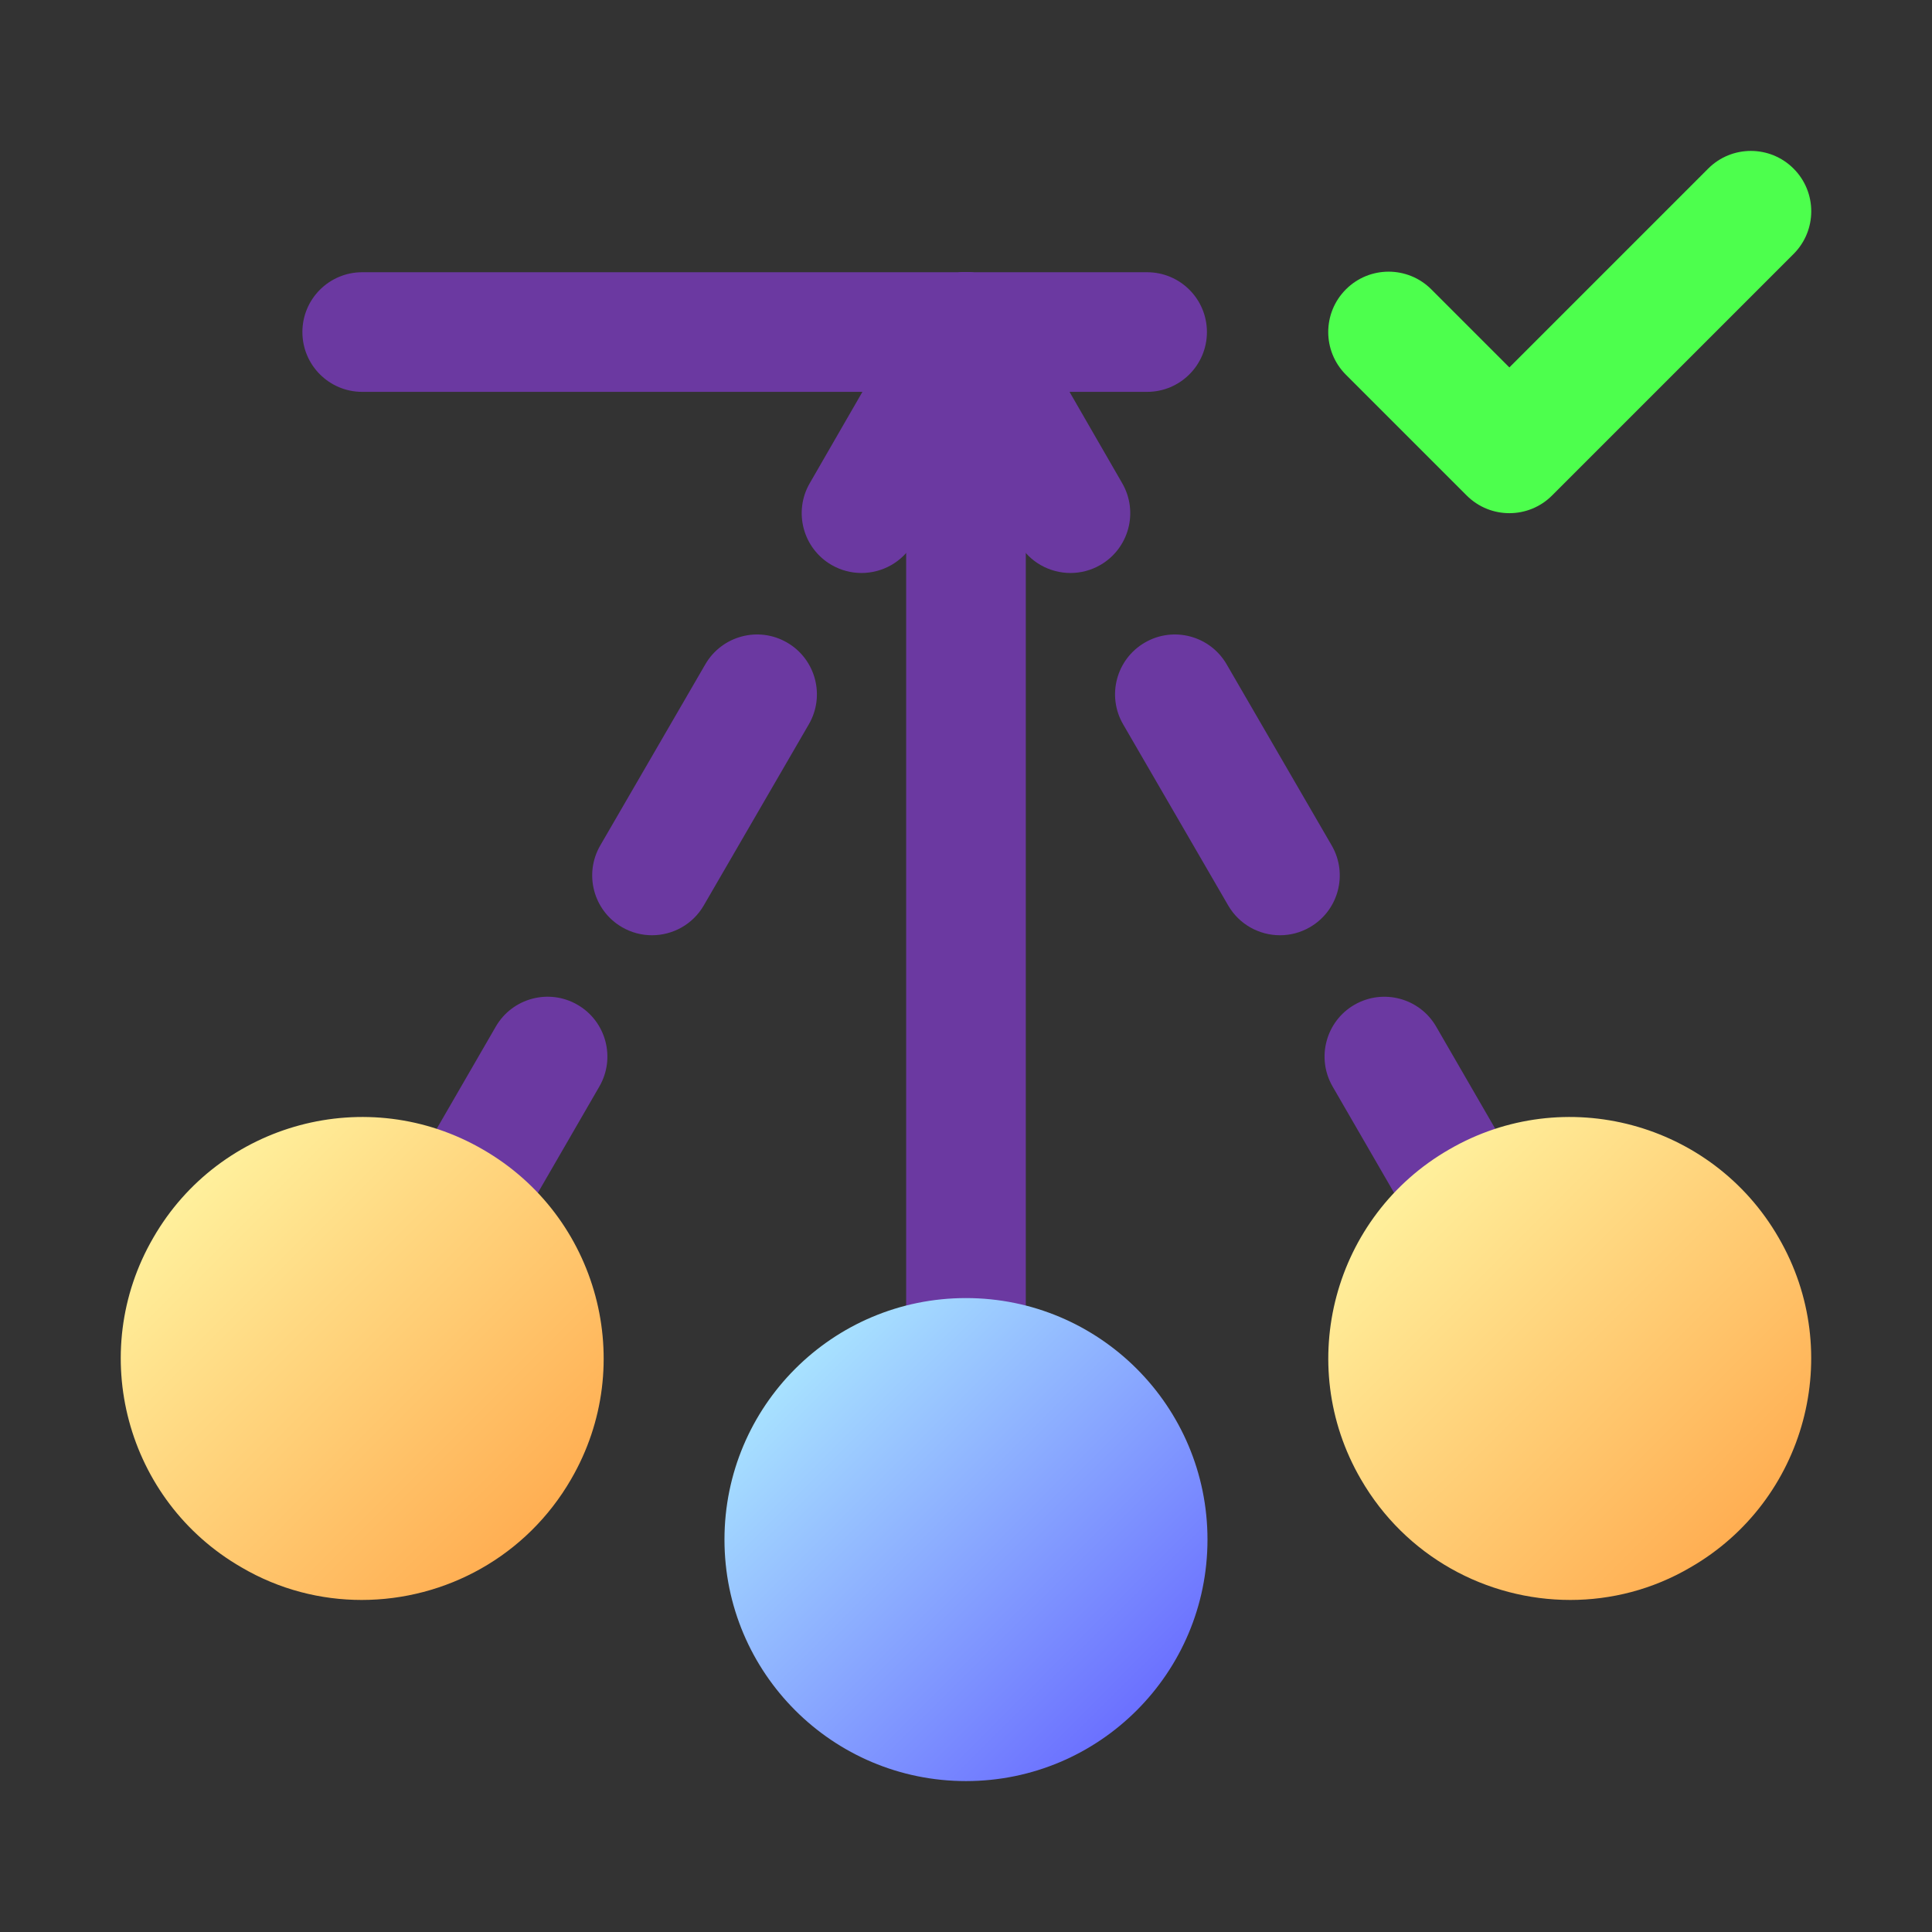
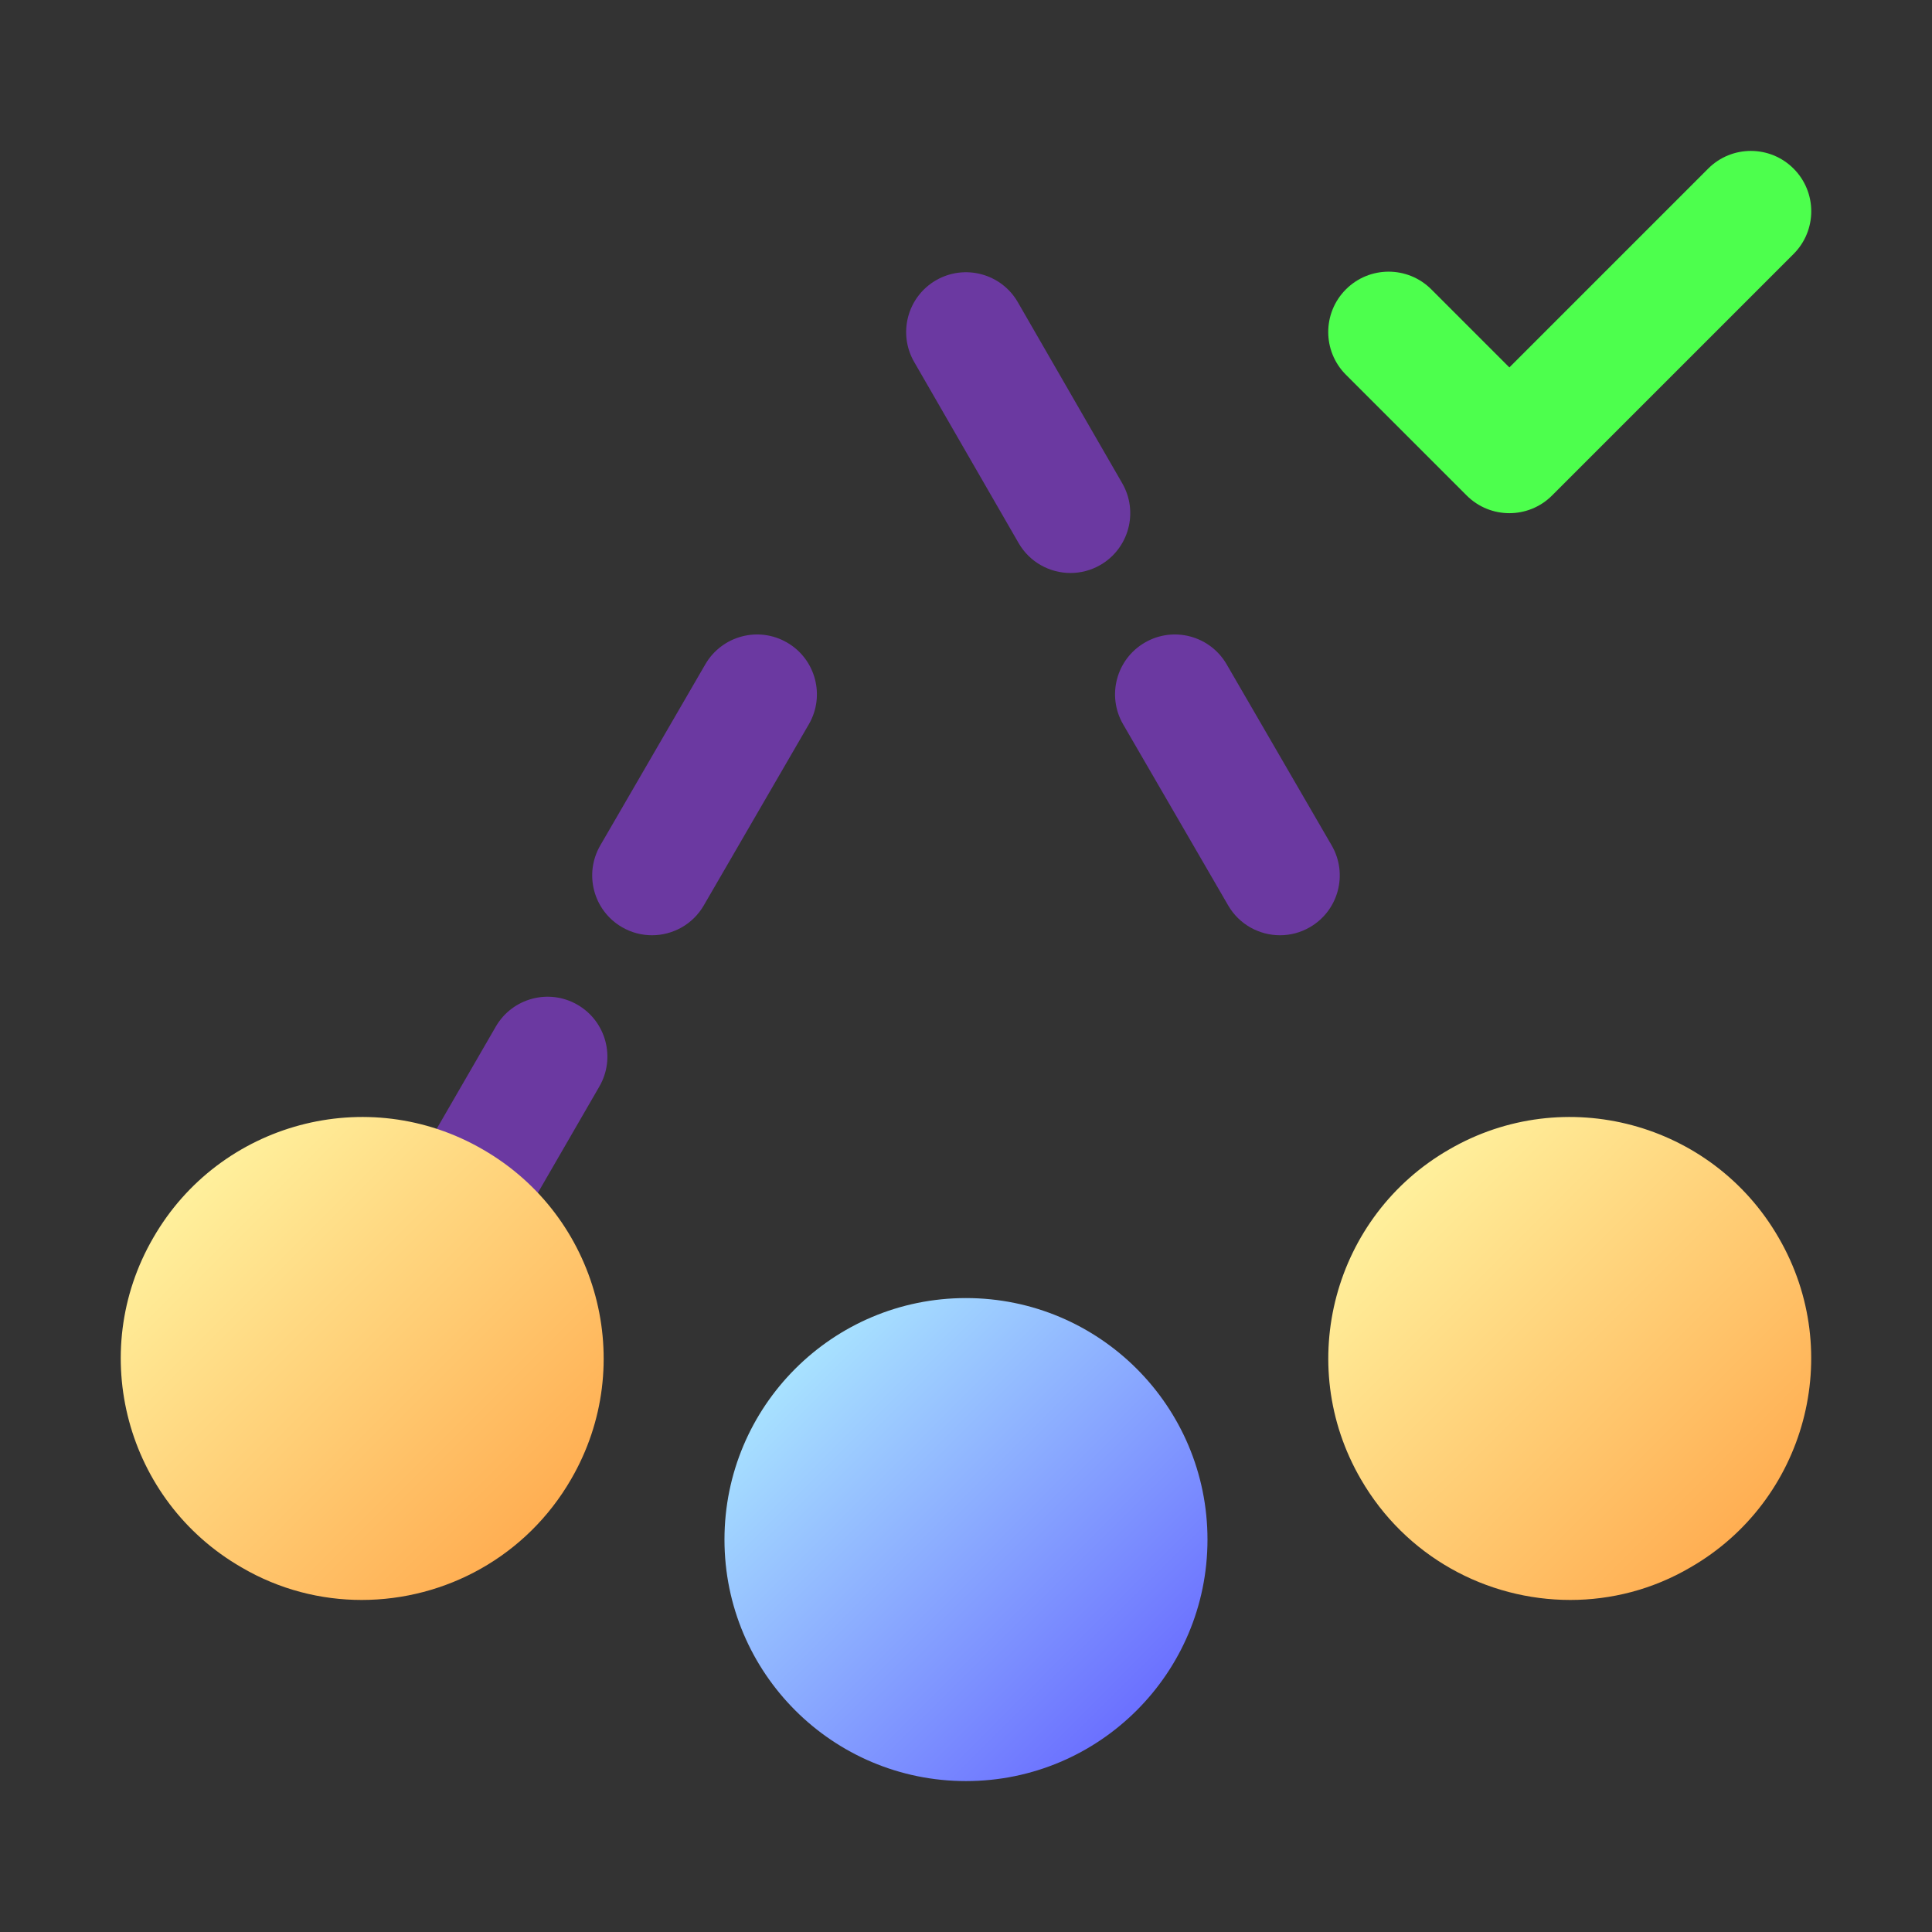
<svg xmlns="http://www.w3.org/2000/svg" xmlns:xlink="http://www.w3.org/1999/xlink" viewBox="0 0 4000 4000" id="Слой_1">
  <rect x="0" y="0" width="4000" height="4000" fill="#333333" stroke="none" />
  <linearGradient y2="460.907" y1="1168.032" x2="2353.516" x1="1646.392" gradientUnits="userSpaceOnUse" gradientTransform="matrix(1 0 0 -1 0 4002)" id="SVGID_1_">
    <stop stop-color="#a8e2ff" offset="0" />
    <stop stop-color="#6b70ff" offset="1" />
  </linearGradient>
  <linearGradient id="lg1">
    <stop stop-color="#fff09c" offset="0" />
    <stop stop-color="#ffae52" offset="1" />
  </linearGradient>
  <linearGradient y2="836.106" y1="1542.908" xlink:href="#lg1" x2="1103.296" x1="396.494" gradientUnits="userSpaceOnUse" gradientTransform="matrix(1 0 0 -1 0 4002)" id="SVGID_00000052791127071597299380000015955378913880551568_" />
  <linearGradient y2="836.079" y1="1542.946" xlink:href="#lg1" x2="3603.453" x1="2896.586" gradientUnits="userSpaceOnUse" gradientTransform="matrix(1 0 0 -1 0 4002)" id="SVGID_00000091705579573432068460000013614352311981913998_" />
  <g>
    <g>
-       <path fill="#6b39a1" d="m2374.964 811.31h-1625.042c-68.391 0-123.843-55.421-123.843-123.843s55.452-123.843 123.843-123.843h1625.041c68.391 0 123.843 55.421 123.843 123.843s-55.451 123.843-123.842 123.843z" />
-     </g>
+       </g>
    <g>
-       <path fill="#6b39a1" d="m1999.954 2936.364c-68.391 0-123.843-55.421-123.843-123.843v-2125.054c0-68.422 55.452-123.843 123.843-123.843s123.843 55.421 123.843 123.843v2125.054c0 68.422-55.452 123.843-123.843 123.843z" />
-     </g>
+       </g>
    <g>
      <path fill="#6b39a1" d="m1349.822 1936.338c-21.088 0-42.452-5.371-62.013-16.724-59.175-34.303-79.317-110.11-45-169.254l217.504-375.01c34.317-59.145 110.095-79.348 169.27-44.984 59.175 34.303 79.317 110.11 45 169.254l-217.504 375.01c-22.982 39.614-64.532 61.708-107.257 61.708z" />
    </g>
    <g>
      <path fill="#6b39a1" d="m953.555 2622.636c-21.027 0-42.345-5.31-61.877-16.602-59.206-34.242-79.455-110.05-45.213-169.254l179.997-311.286c34.226-59.145 109.943-79.531 169.209-45.228 59.206 34.242 79.455 110.05 45.213 169.254l-179.997 311.286c-22.948 39.673-64.56 61.83-107.332 61.83z" />
    </g>
    <g>
-       <path fill="#6b39a1" d="m1783.579 1186.319c-20.981 0-42.252-5.31-61.739-16.541-59.267-34.181-79.592-109.927-45.427-169.194l216.253-375.01c34.151-59.206 109.882-79.531 169.147-45.411 59.267 34.181 79.592 109.927 45.427 169.194l-216.253 375.01c-22.934 39.735-64.576 61.952-107.408 61.952z" />
-     </g>
+       </g>
    <g>
      <path fill="#6b39a1" d="m2650.086 1936.338c-42.725 0-84.277-22.096-107.257-61.709l-217.504-375.01c-34.317-59.145-14.176-134.953 45-169.254 59.16-34.364 134.967-14.16 169.27 44.984l217.504 375.01c34.317 59.145 14.176 134.953-45 169.254-19.547 11.354-40.925 16.725-62.013 16.725z" />
    </g>
    <g>
-       <path fill="#6b39a1" d="m3046.352 2622.636c-42.786 0-84.384-22.157-107.333-61.83l-179.997-311.286c-34.242-59.206-13.993-135.014 45.213-169.254 59.251-34.119 134.998-13.977 169.209 45.228l179.997 311.286c34.242 59.206 13.993 135.014-45.213 169.254-19.517 11.231-40.85 16.602-61.876 16.602z" />
-     </g>
+       </g>
    <g>
      <path fill="#6b39a1" d="m2216.328 1186.319c-42.833 0-84.475-22.217-107.409-61.952l-216.253-375.01c-34.165-59.267-13.84-135.014 45.427-169.194 59.281-34.058 134.998-13.795 169.148 45.411l216.253 375.01c34.165 59.267 13.84 135.014-45.427 169.194-19.485 11.231-40.757 16.541-61.739 16.541z" />
    </g>
    <g>
      <circle r="500.013" fill="url(#SVGID_1_)" cy="3187.53" cx="1999.954" />
    </g>
    <g>
      <path fill="url(#SVGID_00000052791127071597299380000015955378913880551568_)" d="m1182.428 3062.527c-92.471 160.008-260.017 250.006-433.727 250.006-83.803 0-170.049-21.24-248.785-67.507-238.776-137.499-321.236-443.766-182.501-682.512 137.515-238.746 443.737-321.267 682.512-182.5 238.777 137.5 321.238 443.767 182.501 682.513z" />
    </g>
    <g>
      <path fill="url(#SVGID_00000091705579573432068460000013614352311981913998_)" d="m3499.992 3245.026c-78.738 46.266-164.982 67.507-248.785 67.507-173.71 0-341.195-89.998-433.727-250.006-138.737-238.746-56.276-545.013 182.499-682.512 238.776-138.767 544.997-56.245 682.512 182.5 138.737 238.745 56.277 545.012-182.499 682.511z" />
    </g>
    <g>
      <path fill="#4dff4d" d="m3124.983 1062.476c-31.998 0-63.982-12.207-88.397-36.622l-250.006-250.006c-48.814-48.829-48.814-127.933 0-176.762 48.829-48.829 127.963-48.829 176.792 0l161.61 161.625 411.616-411.632c48.829-48.829 127.963-48.829 176.792 0 48.814 48.829 48.814 127.933 0 176.762l-500.013 500.013c-24.413 24.415-56.396 36.622-88.394 36.622z" />
    </g>
  </g>
</svg>